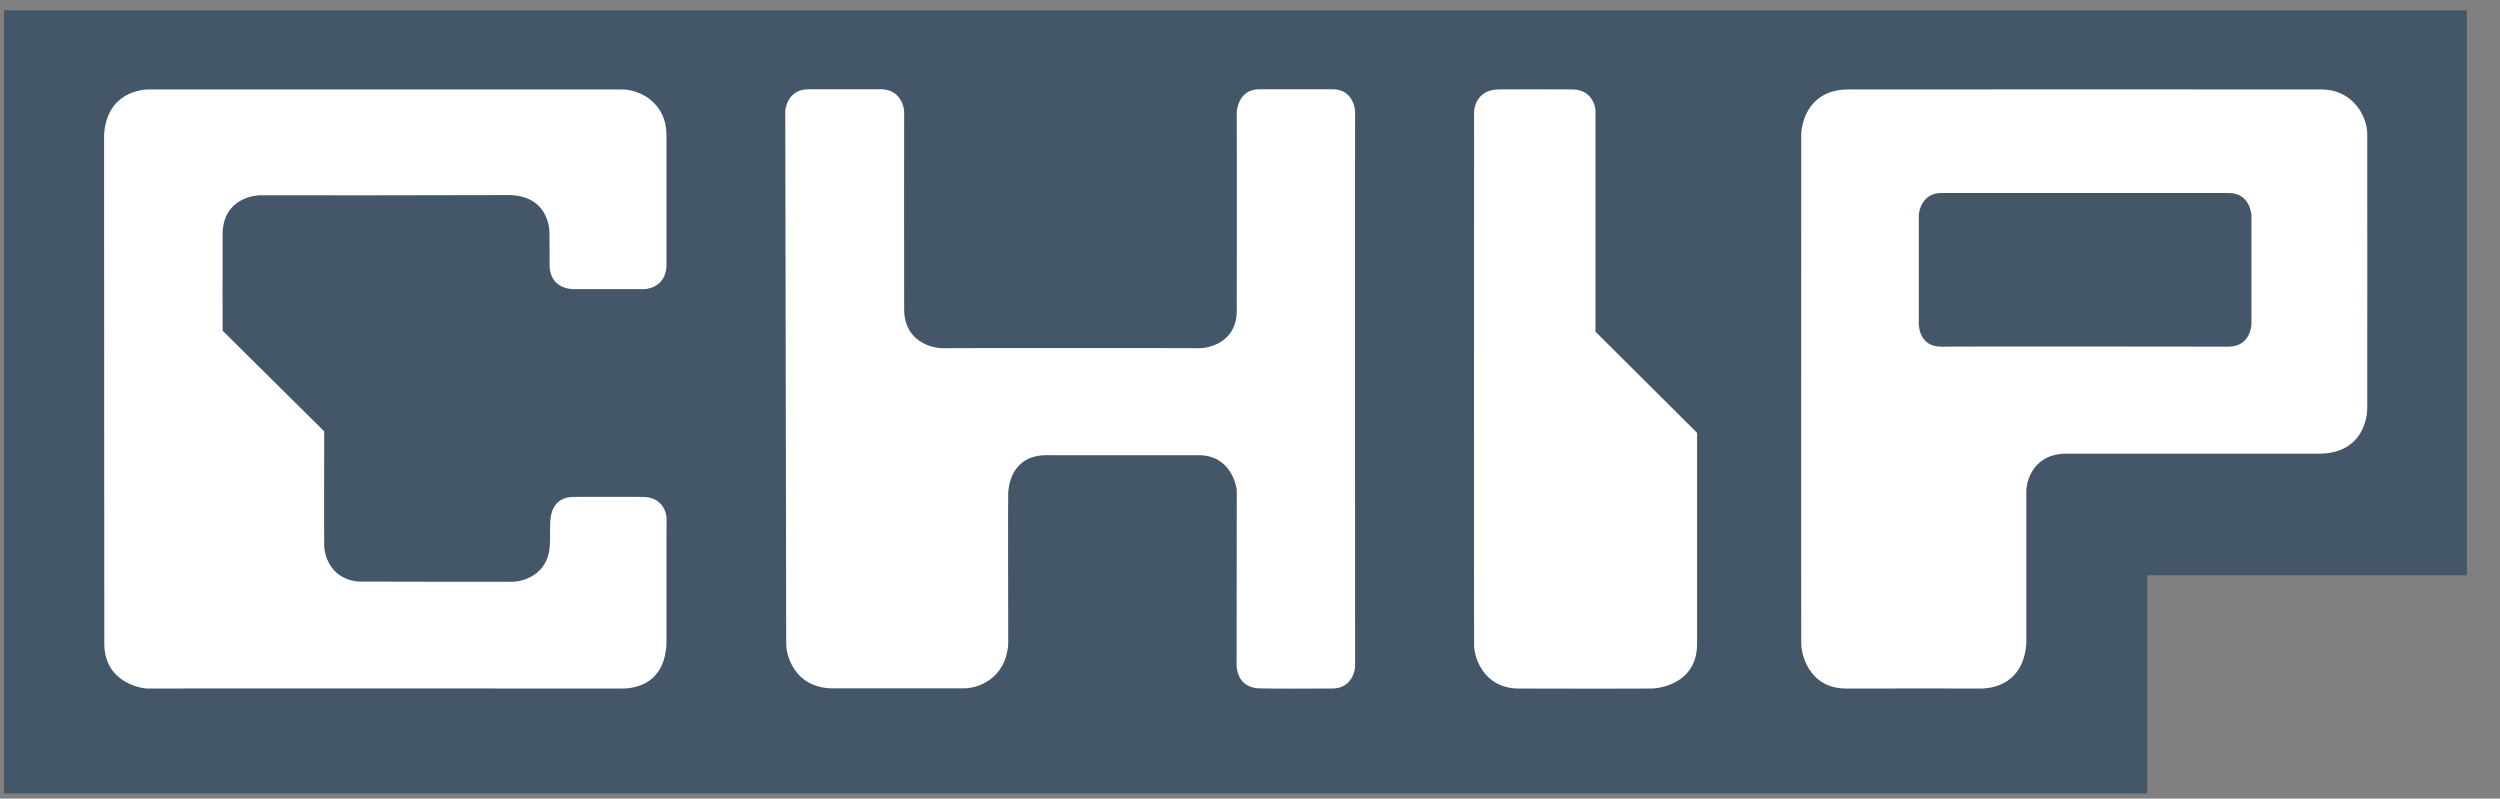
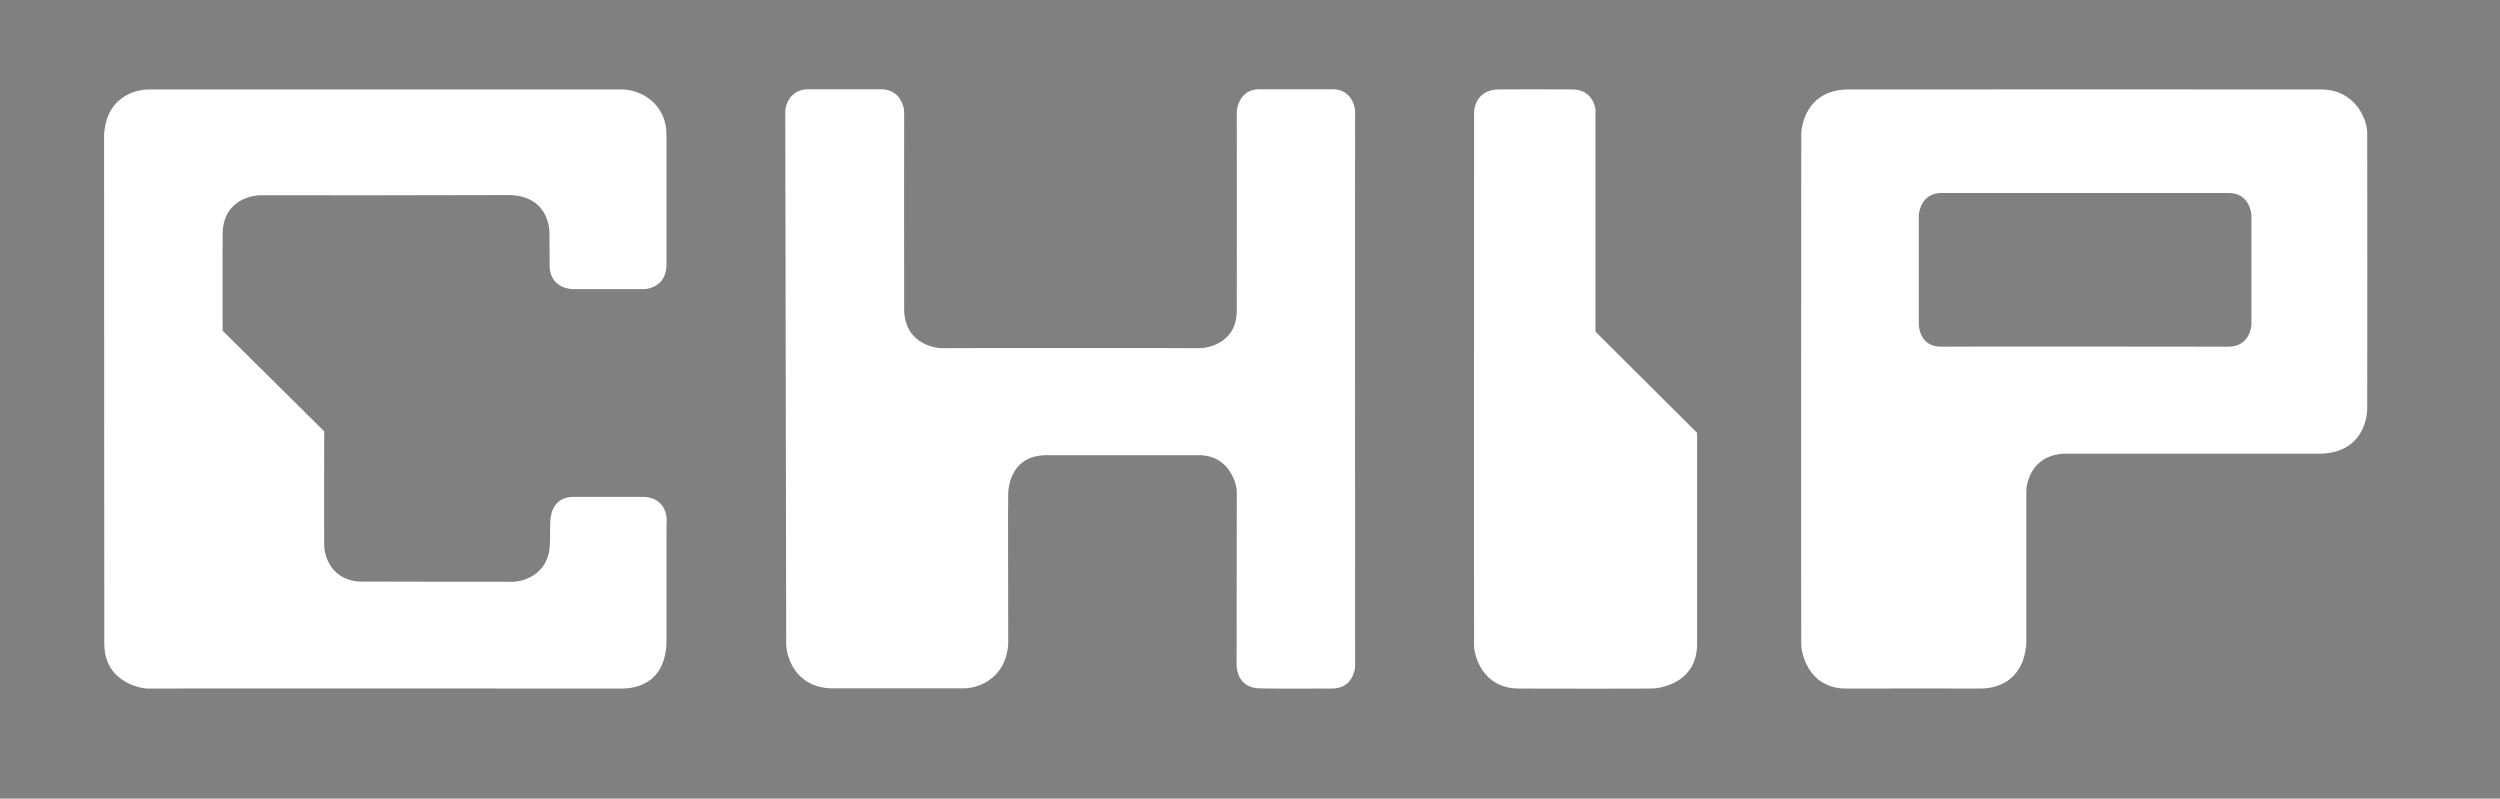
<svg xmlns="http://www.w3.org/2000/svg" width="72" height="23" viewBox="0 0 72 23" fill="none">
  <rect x="0" y="0" width="72" height="23" fill="#808080" stroke="none" />
  <g clip-path="url(#clip0_1099_7440)">
-     <path fill-rule="evenodd" clip-rule="evenodd" d="M0.115 0.295H71.046C71.046 0.295 71.046 15.864 71.046 16.568C69.528 16.568 61.838 16.568 61.838 16.568V22.851H0.115V0.295Z" fill="#435768" />
    <path fill-rule="evenodd" clip-rule="evenodd" d="M38.373 19.829C38.96 19.829 39.021 19.253 39.021 19.253L39.027 19.181C39.027 19.181 39.021 3.28 39.027 3.213C39.032 3.147 38.966 2.57 38.379 2.57C37.791 2.57 36.883 2.57 36.268 2.57C35.653 2.57 35.619 3.213 35.619 3.213C35.619 3.213 35.625 7.978 35.619 8.953C35.614 9.923 34.711 10.034 34.539 10.028C34.417 10.022 27.214 10.022 27.137 10.028C27.037 10.034 26.078 9.961 26.04 8.953C26.034 7.95 26.04 3.274 26.04 3.213C26.04 3.152 25.973 2.576 25.375 2.57C24.776 2.57 23.829 2.57 23.264 2.57C22.704 2.587 22.616 3.097 22.616 3.213C22.616 3.329 22.643 18.538 22.643 18.538C22.638 18.865 22.876 19.796 23.945 19.824C25.109 19.824 27.436 19.824 27.735 19.824C28.101 19.84 28.971 19.591 29.037 18.538C29.037 17.392 29.026 14.339 29.037 14.184C29.048 14.028 29.115 13.109 30.145 13.109C31.176 13.109 33.575 13.109 34.522 13.109C35.47 13.109 35.619 14.045 35.619 14.123C35.619 14.2 35.614 18.605 35.614 19.181C35.658 19.757 36.101 19.824 36.273 19.824C36.428 19.835 37.786 19.835 38.373 19.829Z" fill="white" />
    <path fill-rule="evenodd" clip-rule="evenodd" d="M47.573 19.83C47.712 19.83 48.876 19.73 48.876 18.544C48.876 17.359 48.876 12.466 48.876 12.466L45.95 9.552C45.95 9.552 45.95 3.258 45.95 3.219C45.967 3.169 45.906 2.587 45.296 2.576C44.692 2.571 43.717 2.571 43.124 2.576C42.531 2.604 42.454 3.108 42.454 3.219C42.454 3.33 42.448 18.356 42.454 18.544C42.437 18.855 42.681 19.824 43.739 19.83C44.919 19.835 47.435 19.835 47.573 19.83Z" fill="white" />
    <path fill-rule="evenodd" clip-rule="evenodd" d="M64.187 9.984C64.824 9.979 64.841 9.342 64.841 9.342V6.2C64.841 6.2 64.813 5.558 64.187 5.558C63.561 5.558 56.508 5.558 55.915 5.558C55.322 5.558 55.261 6.145 55.261 6.2C55.261 6.256 55.261 9.303 55.261 9.342C55.261 9.381 55.283 9.996 55.915 9.984C56.547 9.973 63.55 9.984 64.187 9.984ZM57.045 19.83C56.746 19.83 54.325 19.825 53.183 19.83C52.042 19.836 51.87 18.744 51.876 18.545C51.87 18.384 51.876 3.962 51.876 3.862C51.876 3.701 51.981 2.61 53.183 2.577C54.397 2.571 66.869 2.577 66.869 2.577C67.822 2.588 68.187 3.43 68.176 3.862C68.176 3.862 68.182 11.458 68.176 11.774C68.171 12.095 68.01 13.015 66.869 13.065C65.7 13.065 60.447 13.065 59.455 13.065C58.469 13.109 58.358 13.974 58.358 14.14C58.358 14.306 58.358 17.359 58.358 18.539C58.27 19.697 57.394 19.83 57.045 19.83Z" fill="white" />
    <path d="M19.194 18.544C19.138 19.652 18.362 19.83 17.908 19.83C17.454 19.83 4.417 19.824 4.289 19.83C4.156 19.846 3.009 19.702 3.004 18.544C2.998 17.381 3.004 9.618 2.998 5.153V3.867C3.087 2.637 4.106 2.582 4.267 2.576H4.284C6.838 2.576 9.27 2.576 9.392 2.576C12.728 2.576 17.814 2.576 17.897 2.576H17.908C18.479 2.576 19.194 3.008 19.194 3.873C19.194 5.136 19.194 7.685 19.194 7.696C19.138 8.322 18.556 8.327 18.551 8.327H16.473C15.819 8.272 15.83 7.685 15.83 7.685L15.825 6.737C15.825 6.737 15.875 5.662 14.694 5.618C13.598 5.624 7.531 5.629 7.486 5.624C7.386 5.624 6.45 5.684 6.411 6.698C6.406 7.723 6.411 9.524 6.411 9.524L9.337 12.422C9.337 12.422 9.331 15.48 9.337 15.68C9.326 15.885 9.453 16.666 10.318 16.749C11.126 16.755 14.501 16.755 14.761 16.755C15.021 16.755 15.803 16.583 15.836 15.68C15.847 15.491 15.836 15.37 15.847 15.037C15.858 14.705 15.997 14.333 16.479 14.311C17.26 14.311 17.952 14.306 18.556 14.311C19.166 14.345 19.205 14.893 19.199 14.954C19.188 15.015 19.199 17.458 19.194 18.544Z" fill="white" />
  </g>
  <defs>
    <clipPath id="clip0_1099_7440">
      <rect width="70.92" height="22.561" fill="white" transform="translate(0.115 0.295)" />
    </clipPath>
  </defs>
</svg>